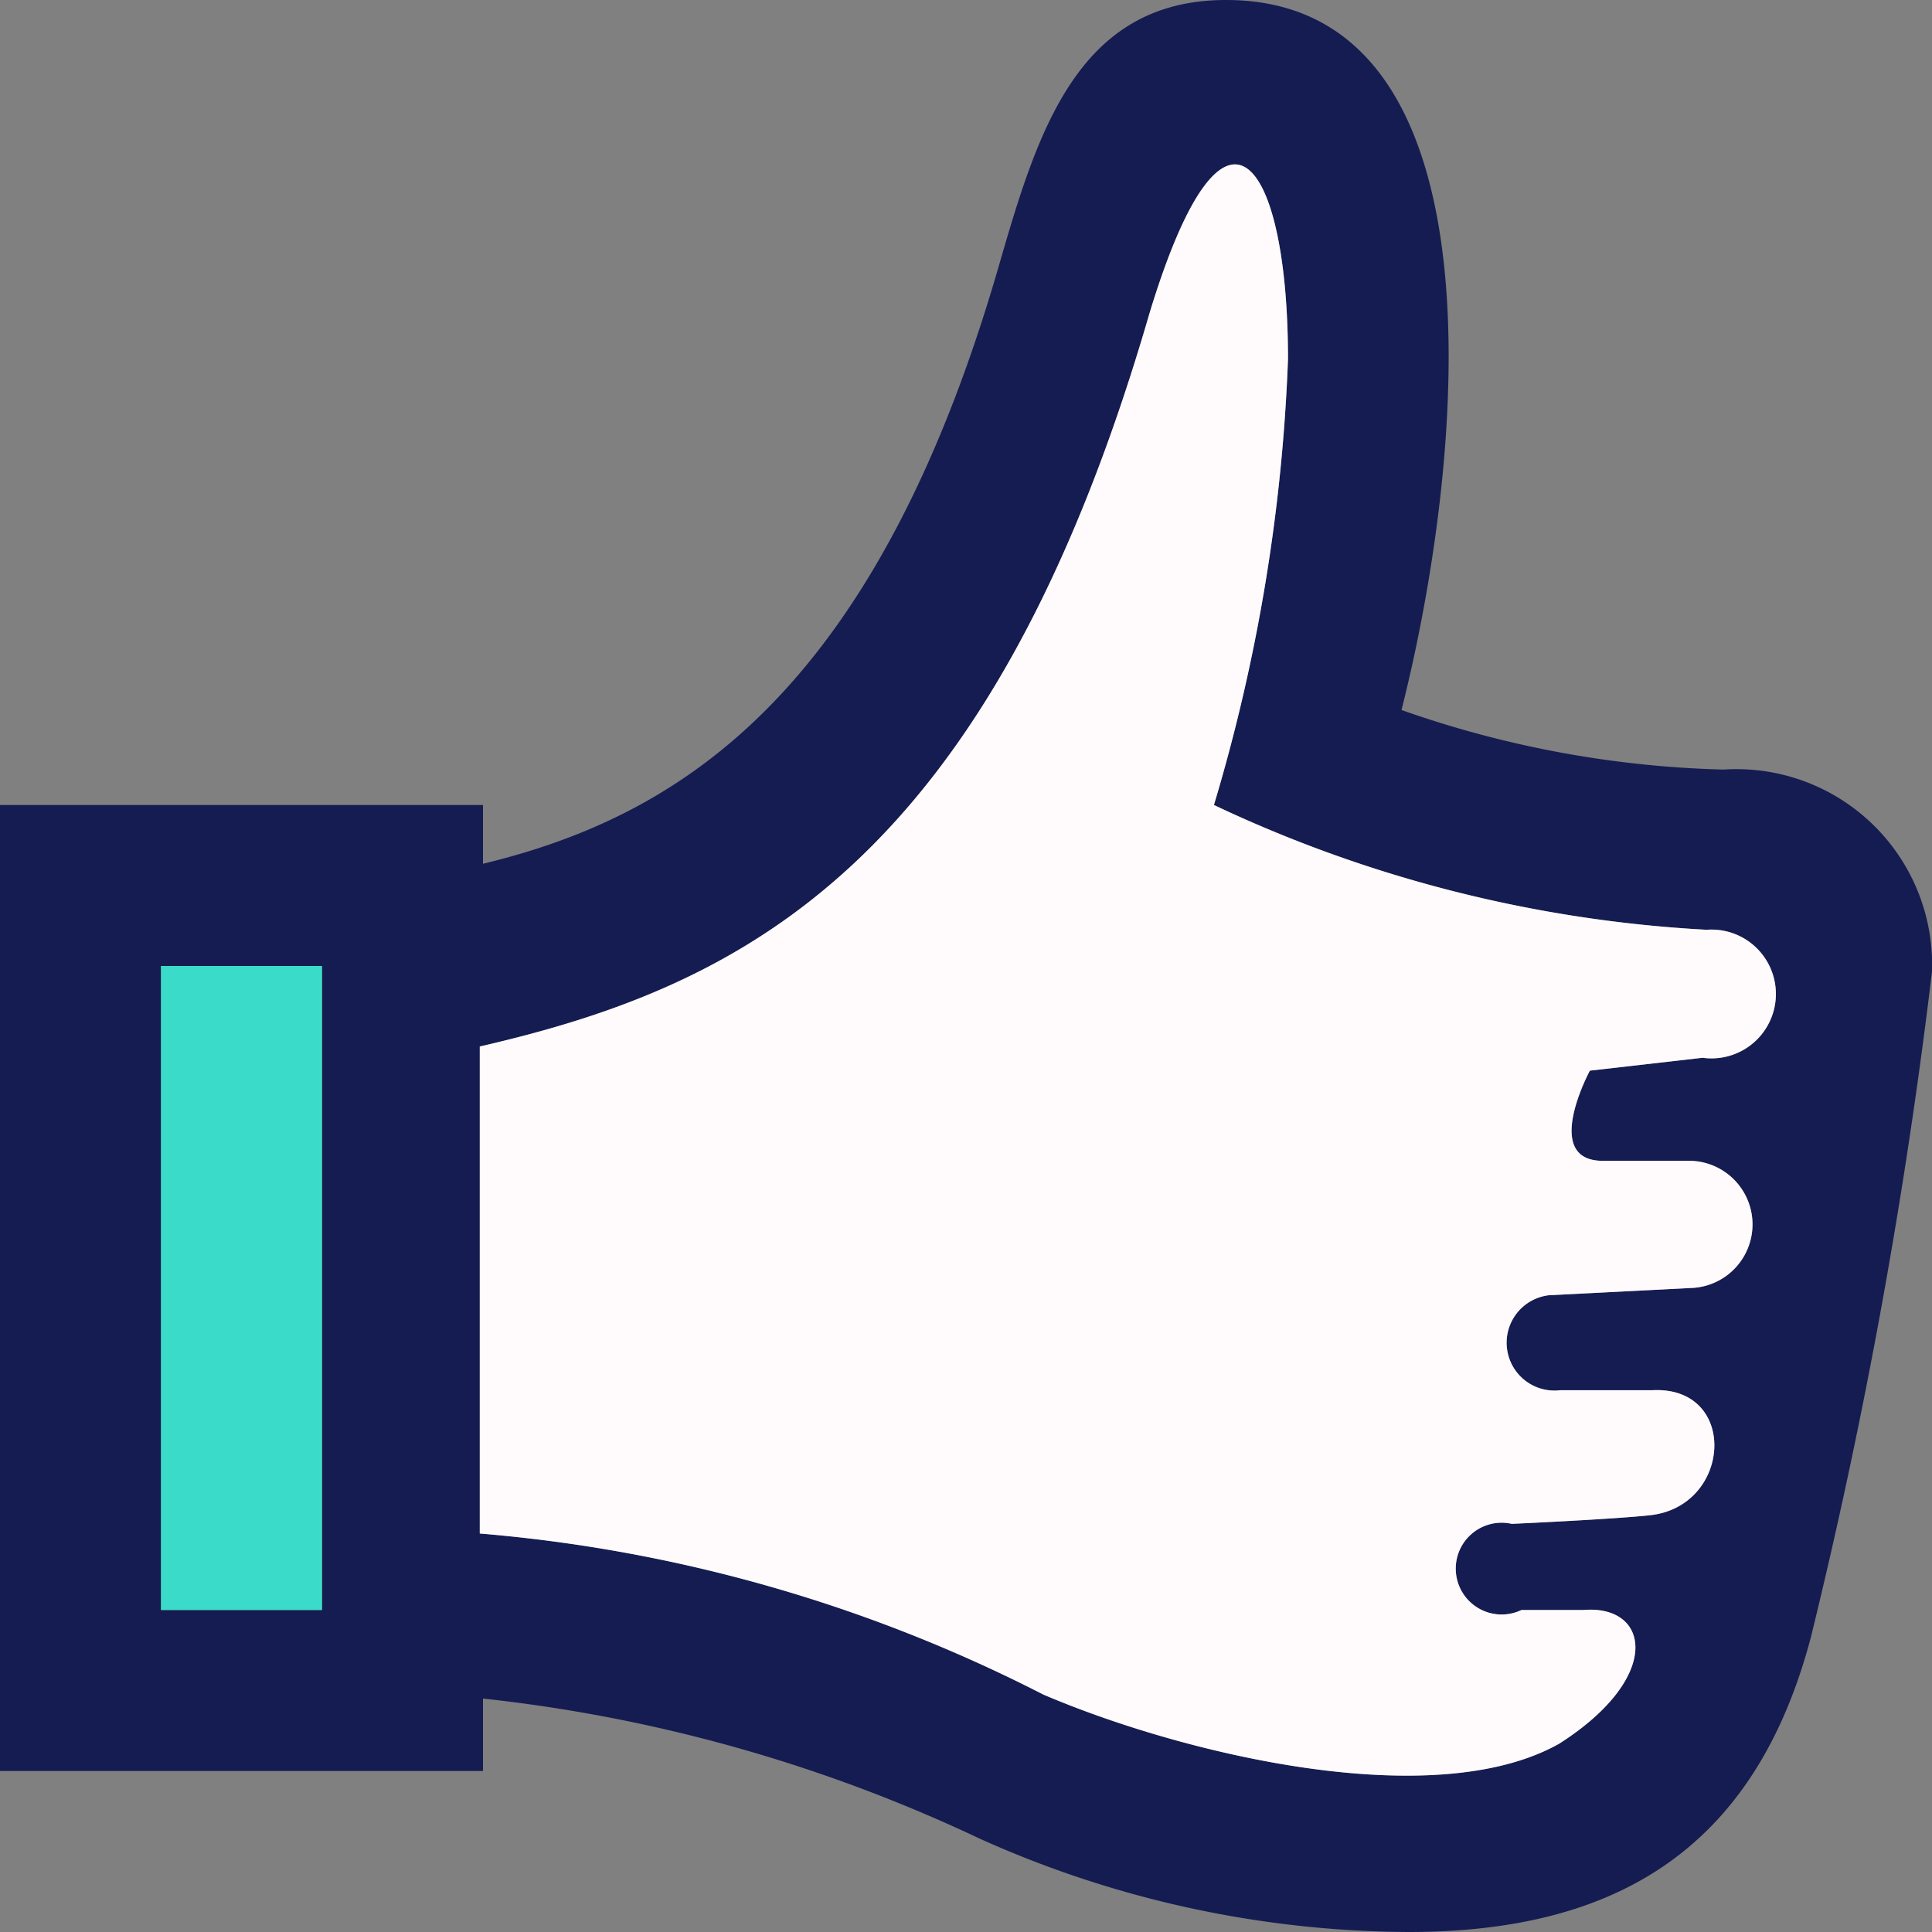
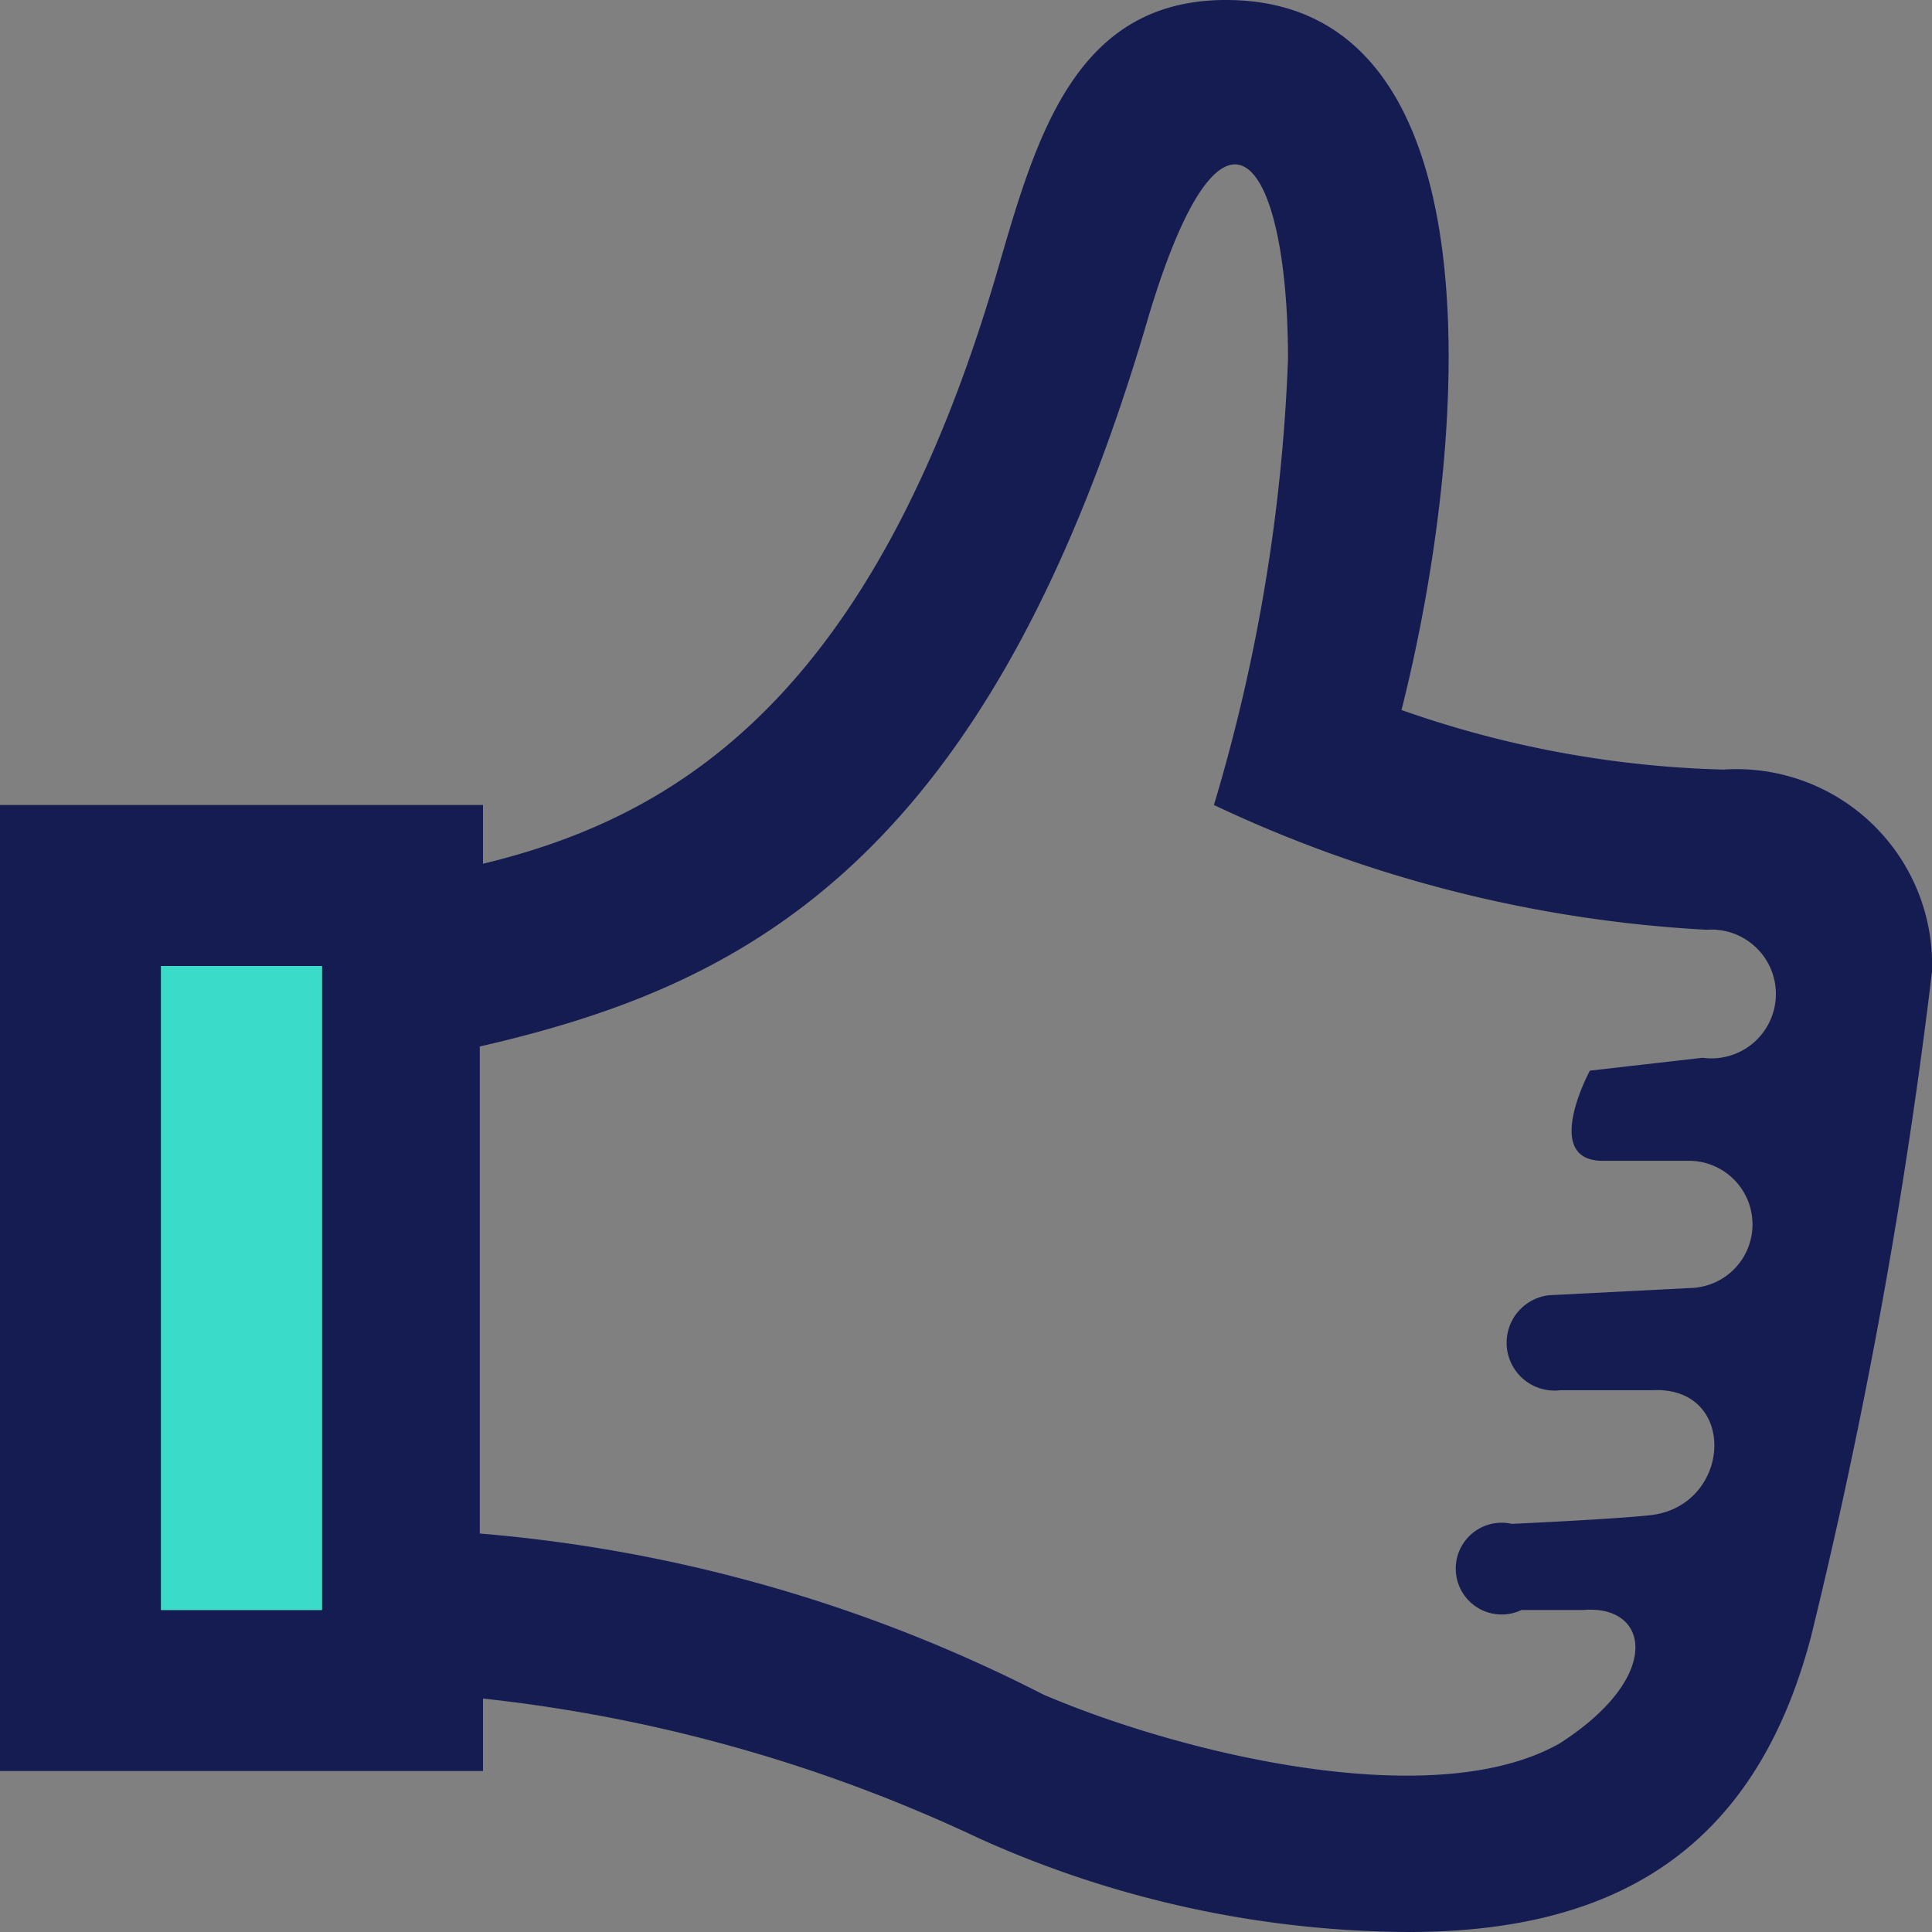
<svg xmlns="http://www.w3.org/2000/svg" viewBox="0 0 24 24">
  <rect x="0" y="0" width="24" height="24" fill="#808080" stroke="none" />
  <defs>
    <style>.cls-1{fill:#141c52;}.cls-2{fill:#fffbfc;}.cls-3{fill:#3adcc9;}</style>
  </defs>
  <g id="Layer_2" data-name="Layer 2">
    <g id="Layer_1-2" data-name="Layer 1">
      <path class="cls-1" d="M21.41,9.56a13,13,0,0,1-4-.74C18.24,5.53,18.68,0,15.23,0c-1.86,0-2.35,1.67-2.83,3.33-1.55,5.34-4,6.82-6.4,7.4V10H0V22H6v-.9a19.28,19.28,0,0,1,6.17,1.74A13.1,13.1,0,0,0,17.5,24c2.54,0,4.3-1,5-3.68A69.35,69.35,0,0,0,24,12.07,2.43,2.43,0,0,0,21.41,9.56ZM4,20H2V12H4Zm15.9-5.58s.2,0,1.06,0A.79.79,0,1,1,21,16l-1.76.09a.59.59,0,0,0,.14,1.18l1.14,0c1.07-.06,1,1.42,0,1.55-.42.05-1.74.11-1.74.11A.57.57,0,1,0,18.9,20l.77,0c.82-.07,1,.83-.3,1.66-1.56.88-4.68.13-6.41-.61a18.74,18.74,0,0,0-7-2V13c3.26-.75,6.33-2.25,8.32-9.11C15.22.8,16,2,16,4.46A22.12,22.12,0,0,1,15.08,10a16.35,16.35,0,0,0,6.12,1.55.8.8,0,1,1-.05,1.59l-1.4.16S19.15,14.41,19.9,14.42Z" />
-       <path class="cls-2" d="M21,16l-1.76.09a.59.59,0,0,0,.14,1.18l1.14,0c1.07-.06,1,1.42,0,1.55-.42.05-1.74.11-1.74.11A.57.57,0,1,0,18.9,20l.77,0c.82-.07,1,.83-.3,1.66-1.56.88-4.68.13-6.41-.61a18.74,18.74,0,0,0-7-2V13c3.26-.75,6.33-2.25,8.32-9.11C15.22.8,16,2,16,4.46A22.12,22.12,0,0,1,15.08,10a16.35,16.35,0,0,0,6.12,1.55.8.8,0,1,1-.05,1.59l-1.4.16s-.6,1.11.15,1.12c0,0,.2,0,1.06,0A.79.79,0,1,1,21,16Z" />
      <rect class="cls-3" x="2" y="12" width="2" height="8" />
    </g>
  </g>
</svg>